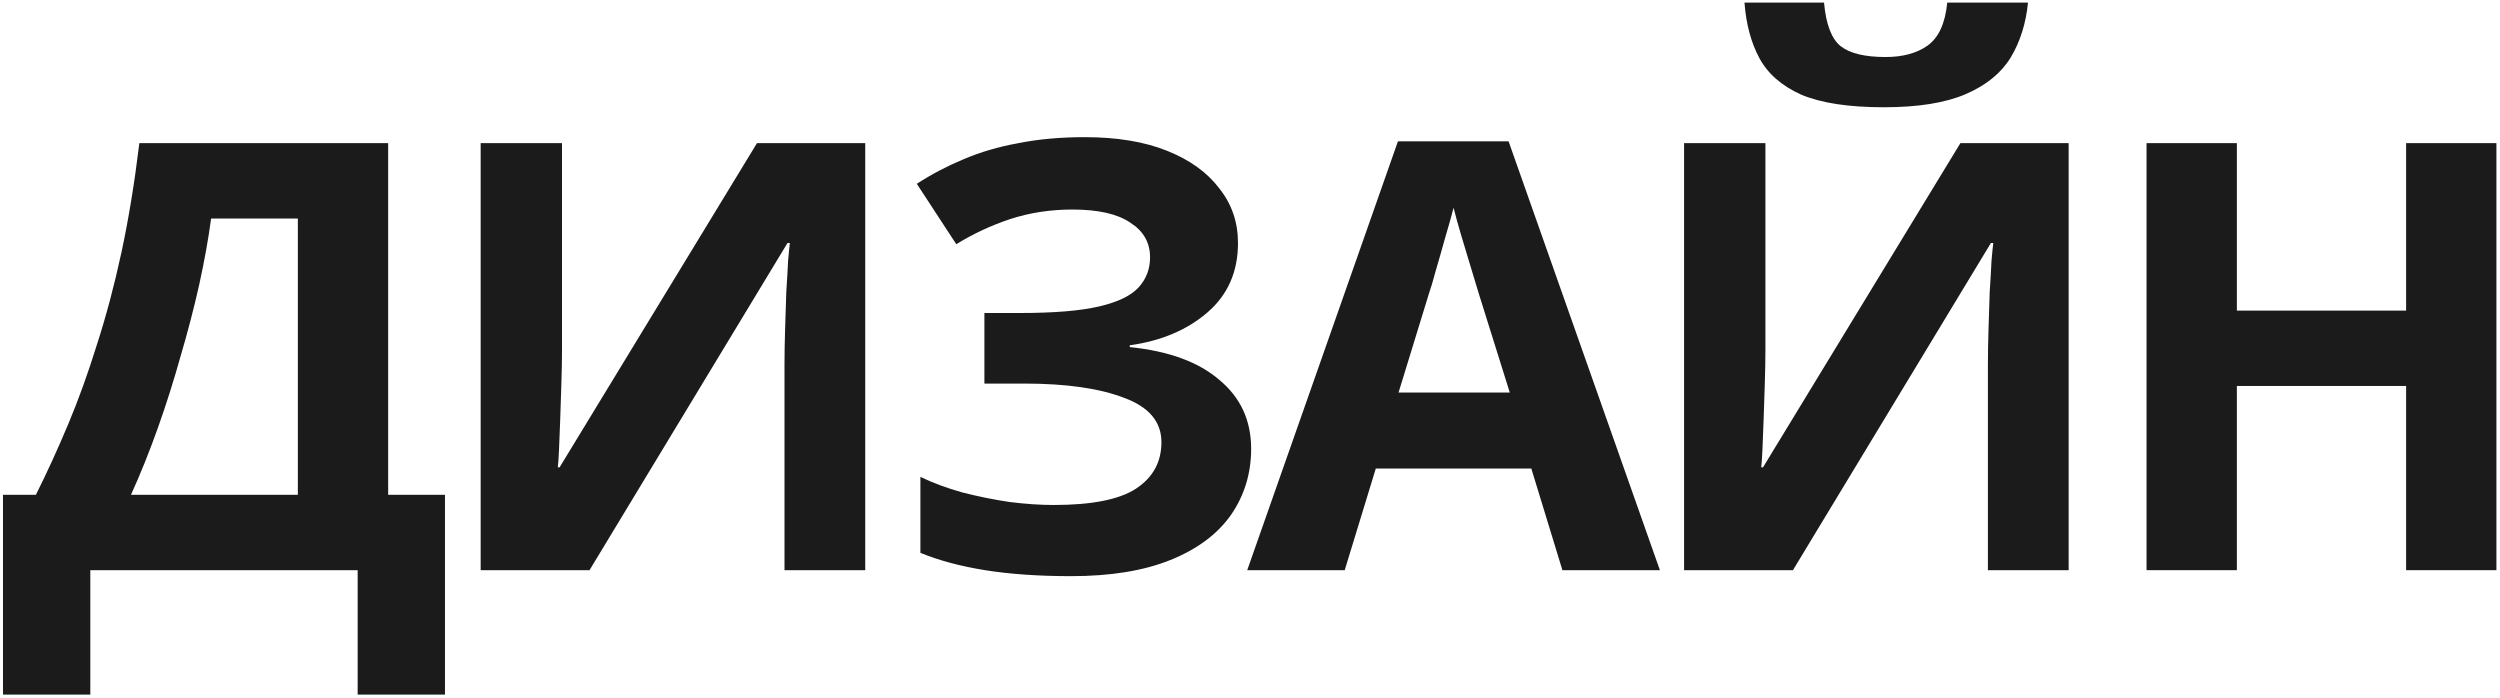
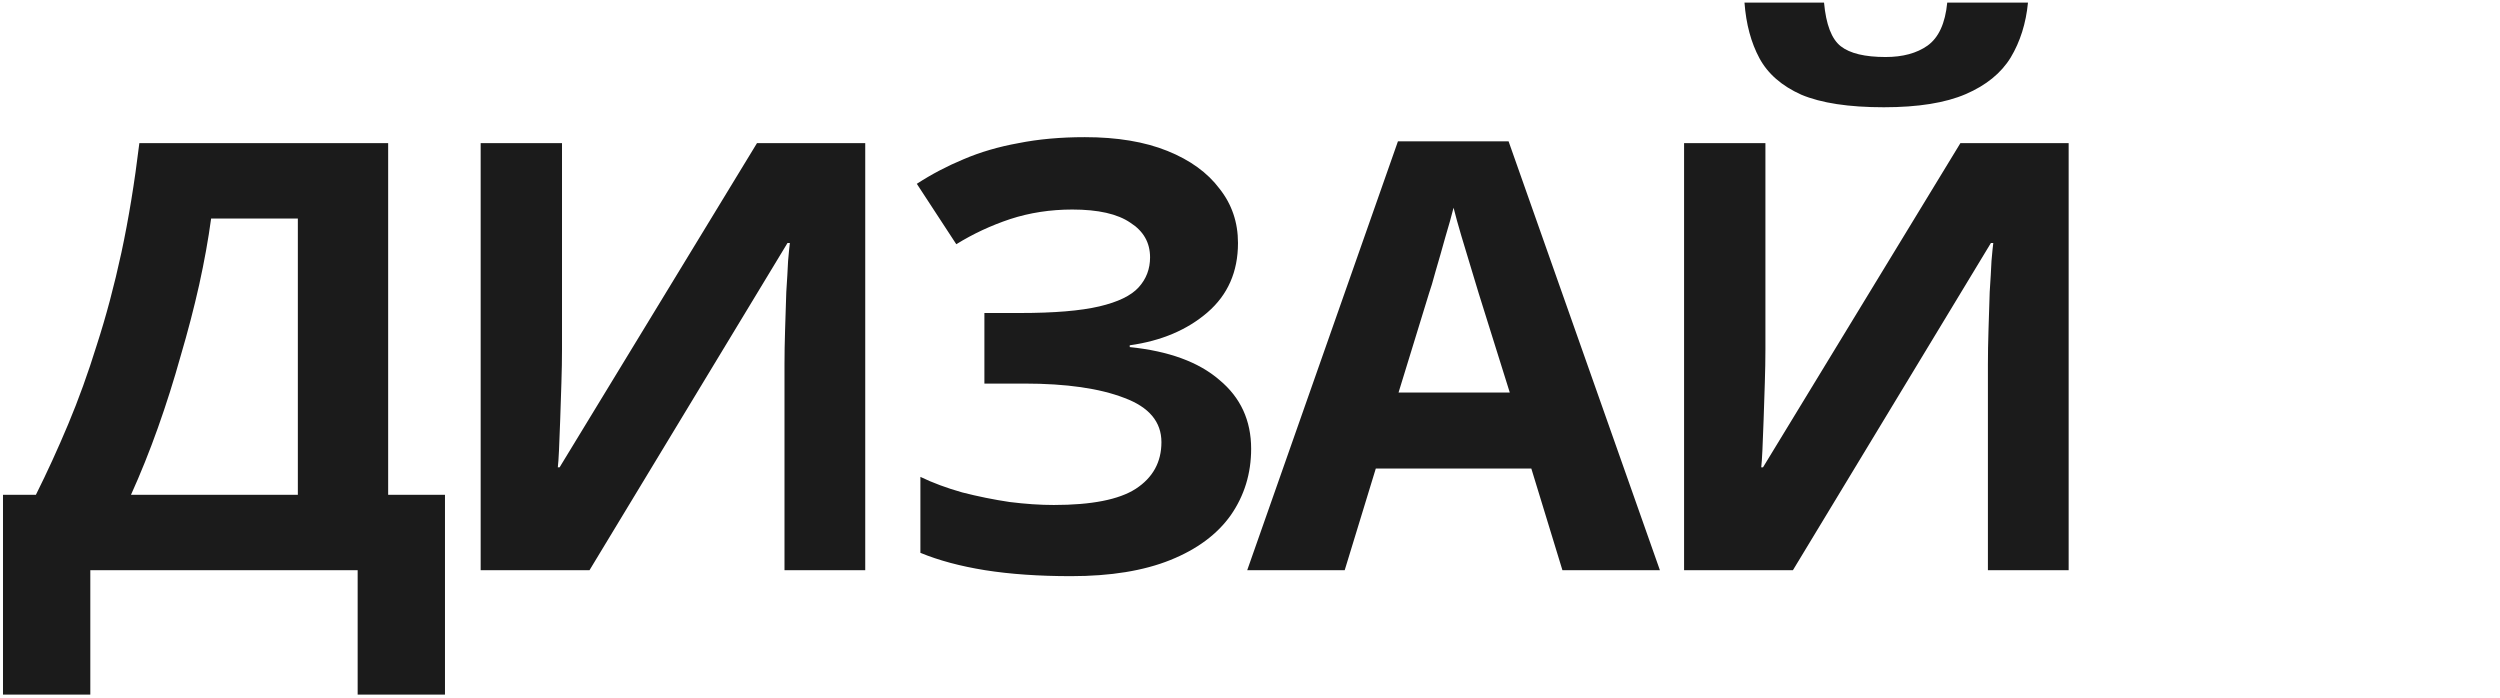
<svg xmlns="http://www.w3.org/2000/svg" width="627" height="175" viewBox="0 0 627 175" fill="none">
-   <path d="M626.104 143H603.454V96.8H561.004V143H538.354V35.9H561.004V77.9H603.454V35.9H626.104V143Z" fill="#1B1B1B" />
  <path d="M508.617 0.65C508.117 5.85 506.667 10.45 504.267 14.45C501.867 18.35 498.117 21.4 493.017 23.6C487.917 25.8 481.067 26.9 472.467 26.9C463.667 26.9 456.767 25.85 451.767 23.75C446.867 21.55 443.367 18.5 441.267 14.6C439.167 10.7 437.917 6.05 437.517 0.65H457.467C457.967 6.15 459.367 9.8 461.667 11.6C463.967 13.4 467.717 14.3 472.917 14.3C477.217 14.3 480.717 13.35 483.417 11.45C486.217 9.45 487.867 5.85 488.367 0.65H508.617ZM422.367 35.9H442.767V87.65C442.767 90.15 442.717 92.95 442.617 96.05C442.517 99.15 442.417 102.2 442.317 105.2C442.217 108.1 442.117 110.65 442.017 112.85C441.917 114.95 441.817 116.4 441.717 117.2H442.167L491.667 35.9H518.817V143H498.567V91.55C498.567 88.85 498.617 85.9 498.717 82.7C498.817 79.4 498.917 76.25 499.017 73.25C499.217 70.25 499.367 67.65 499.467 65.45C499.667 63.15 499.817 61.65 499.917 60.95H499.317L449.667 143H422.367V35.9Z" fill="#1B1B1B" />
  <path d="M391.853 143L384.053 117.5H345.053L337.253 143H312.803L350.603 35.45H378.353L416.303 143H391.853ZM370.853 73.55C370.353 71.85 369.703 69.7 368.903 67.1C368.103 64.5 367.303 61.85 366.503 59.15C365.703 56.45 365.053 54.1 364.553 52.1C364.053 54.1 363.353 56.6 362.453 59.6C361.653 62.5 360.853 65.3 360.053 68C359.353 70.6 358.803 72.45 358.403 73.55L350.753 98.45H378.653L370.853 73.55Z" fill="#1B1B1B" />
  <path d="M310.487 60.95C310.487 68.15 307.937 73.95 302.837 78.35C297.737 82.75 291.237 85.5 283.337 86.6V87.05C293.137 88.05 300.637 90.8 305.837 95.3C311.137 99.7 313.787 105.45 313.787 112.55C313.787 118.75 312.087 124.3 308.687 129.2C305.287 134 300.237 137.75 293.537 140.45C286.837 143.15 278.537 144.5 268.637 144.5C260.537 144.5 253.337 144 247.037 143C240.837 142 235.437 140.55 230.837 138.65V119.6C233.937 121.1 237.437 122.4 241.337 123.5C245.237 124.5 249.187 125.3 253.187 125.9C257.187 126.4 260.887 126.65 264.287 126.65C273.787 126.65 280.637 125.3 284.837 122.6C289.137 119.8 291.287 115.9 291.287 110.9C291.287 105.8 288.187 102.1 281.987 99.8C275.787 97.4 267.437 96.2 256.937 96.2H246.887V78.5H255.887C264.387 78.5 270.987 77.95 275.687 76.85C280.387 75.75 283.687 74.15 285.587 72.05C287.487 69.95 288.437 67.45 288.437 64.55C288.437 60.85 286.787 57.95 283.487 55.85C280.287 53.65 275.437 52.55 268.937 52.55C263.437 52.55 258.237 53.35 253.337 54.95C248.537 56.55 244.037 58.65 239.837 61.25L229.937 46.1C233.637 43.7 237.537 41.65 241.637 39.95C245.837 38.15 250.437 36.8 255.437 35.9C260.437 34.9 265.987 34.4 272.087 34.4C280.187 34.4 287.087 35.55 292.787 37.85C298.487 40.15 302.837 43.3 305.837 47.3C308.937 51.2 310.487 55.75 310.487 60.95Z" fill="#1B1B1B" />
  <path d="M120.551 35.9H140.951V87.65C140.951 90.15 140.901 92.95 140.801 96.05C140.701 99.15 140.601 102.2 140.501 105.2C140.401 108.1 140.301 110.65 140.201 112.85C140.101 114.95 140.001 116.4 139.901 117.2H140.351L189.851 35.9H217.001V143H196.751V91.55C196.751 88.85 196.801 85.9 196.901 82.7C197.001 79.4 197.101 76.25 197.201 73.25C197.401 70.25 197.551 67.65 197.651 65.45C197.851 63.15 198.001 61.65 198.101 60.95H197.501L147.851 143H120.551V35.9Z" fill="#1B1B1B" />
  <path d="M97.35 35.9V124.1H111.6V174.2H89.7V143H22.65V174.2H0.75V124.1H9C11.8 118.5 14.5 112.6 17.1 106.4C19.7 100.2 22.1 93.55 24.3 86.45C26.6 79.35 28.65 71.65 30.45 63.35C32.25 54.95 33.75 45.8 34.95 35.9H97.35ZM52.95 54.8C52.25 60 51.25 65.55 49.95 71.45C48.65 77.25 47.1 83.2 45.3 89.3C43.6 95.4 41.7 101.4 39.6 107.3C37.5 113.2 35.25 118.8 32.85 124.1H74.7V54.8H52.95Z" fill="#1B1B1B" />
</svg>